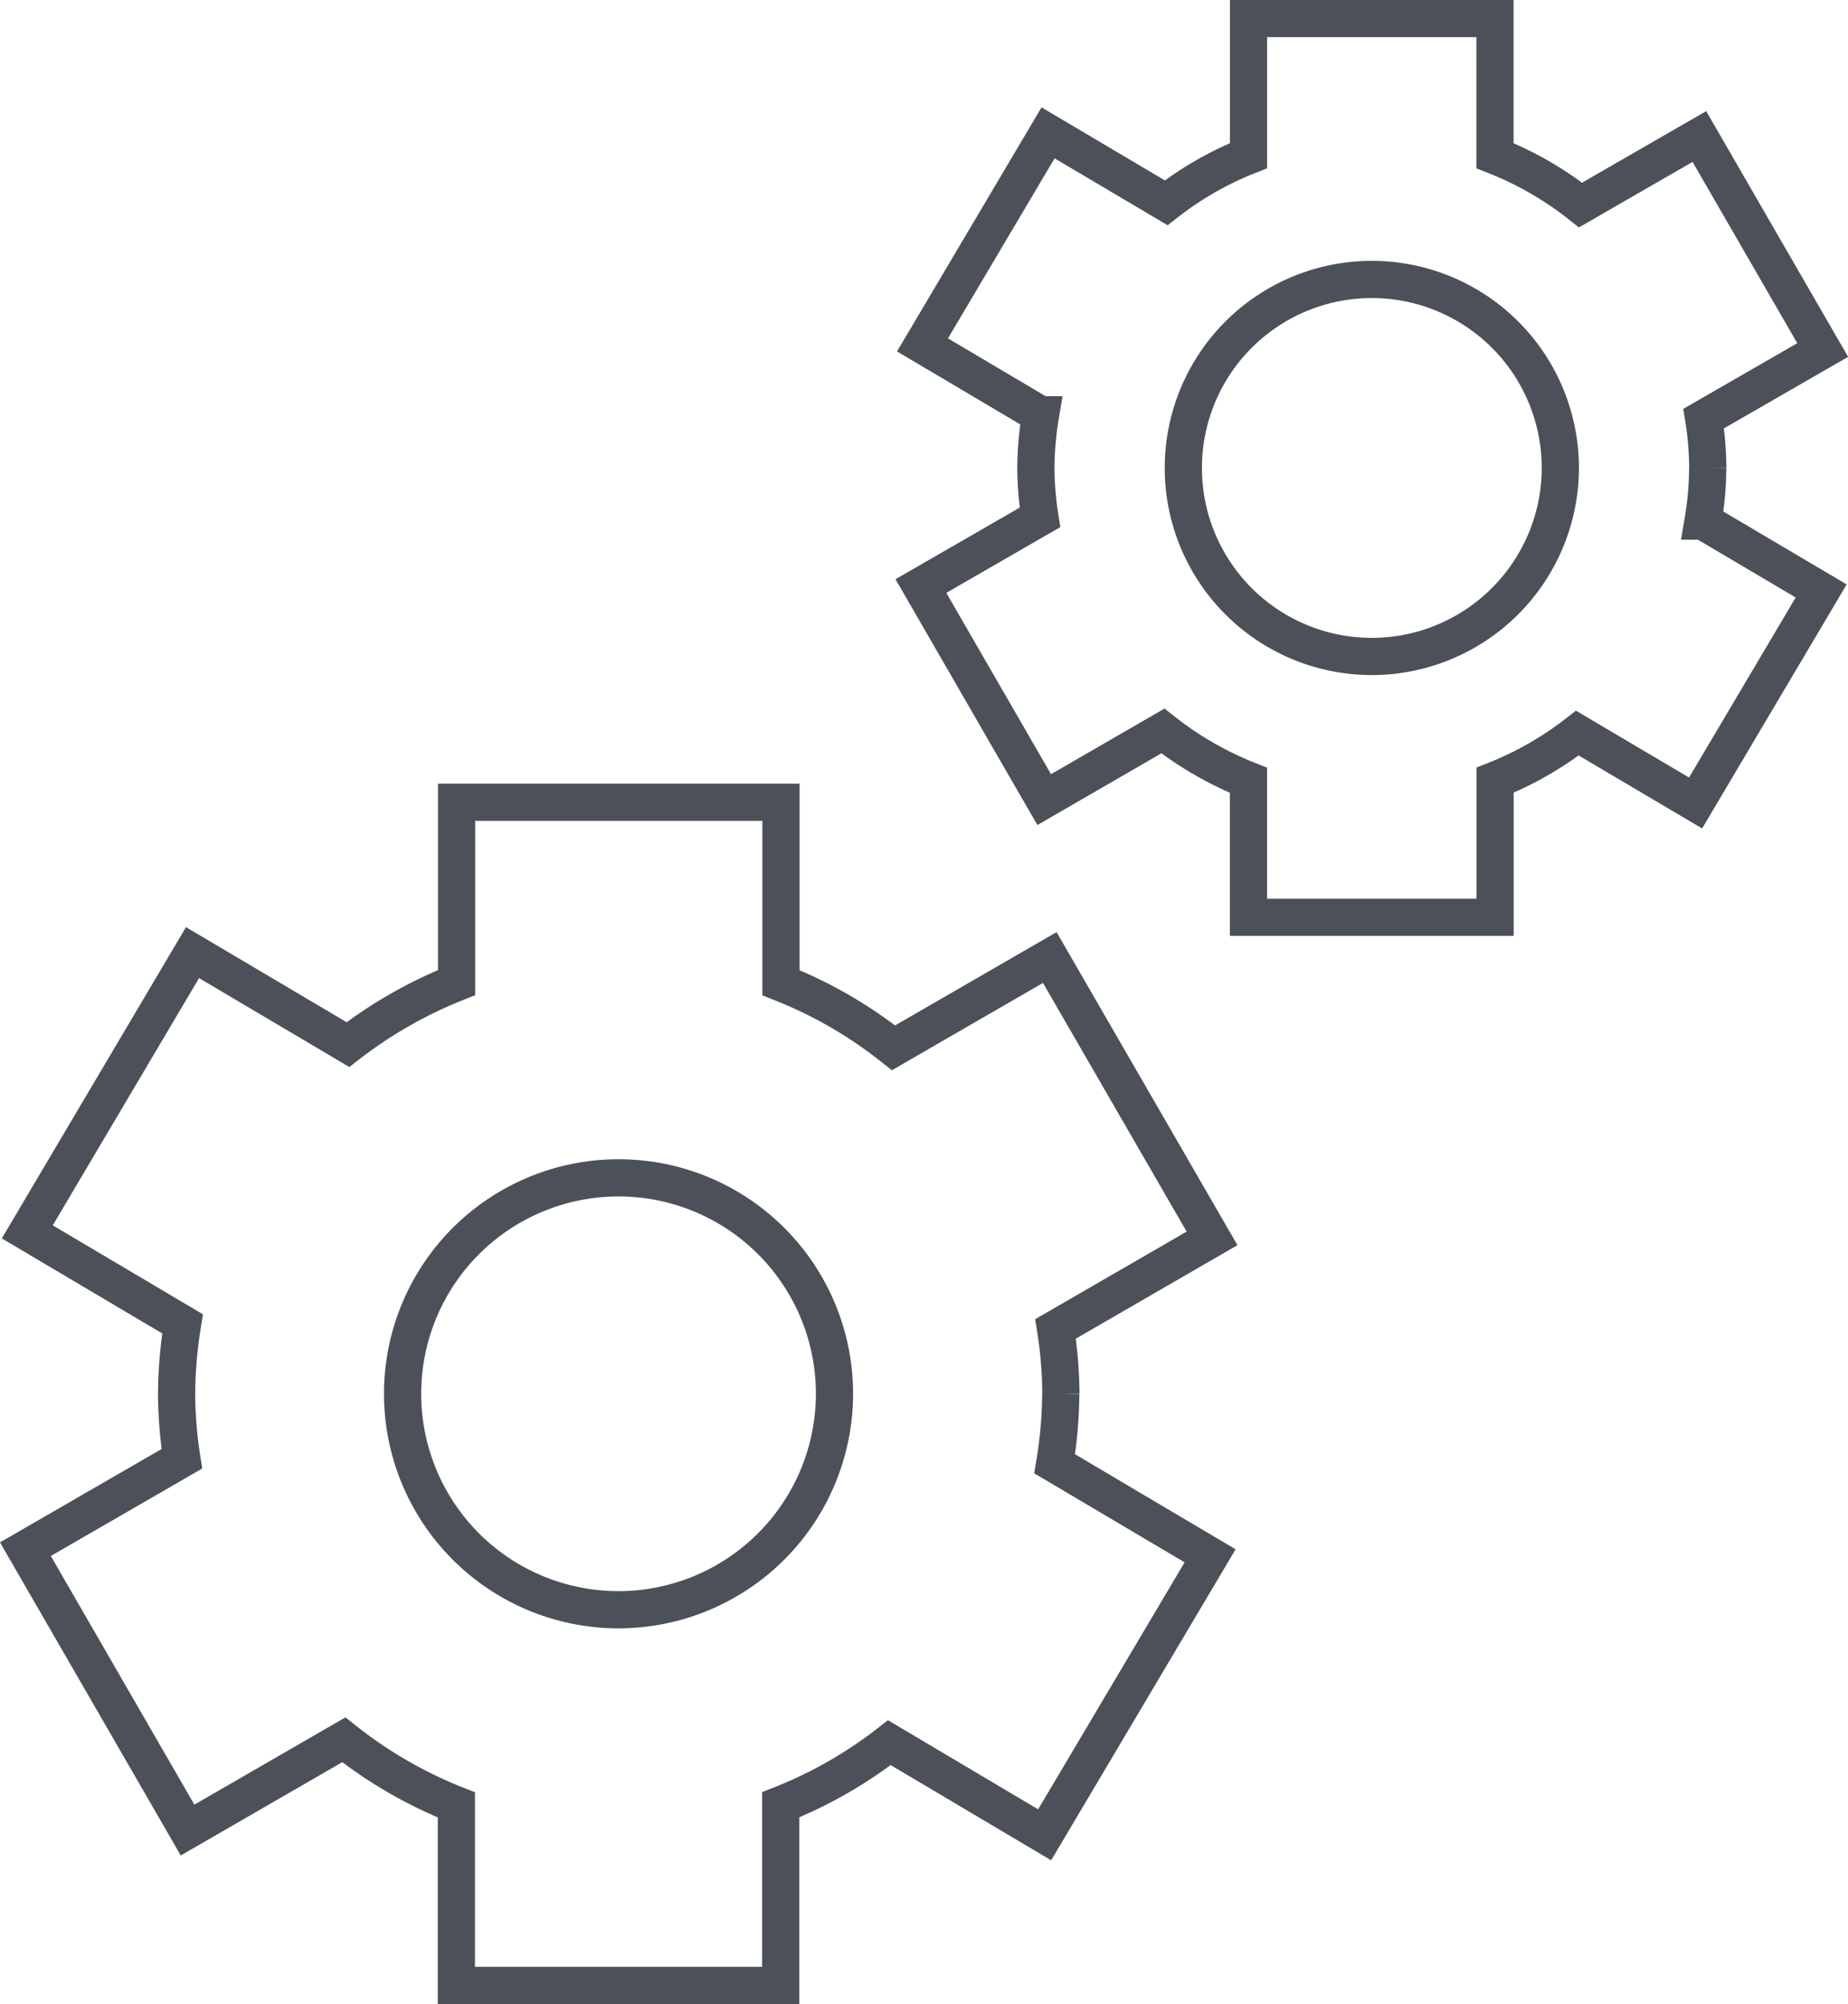
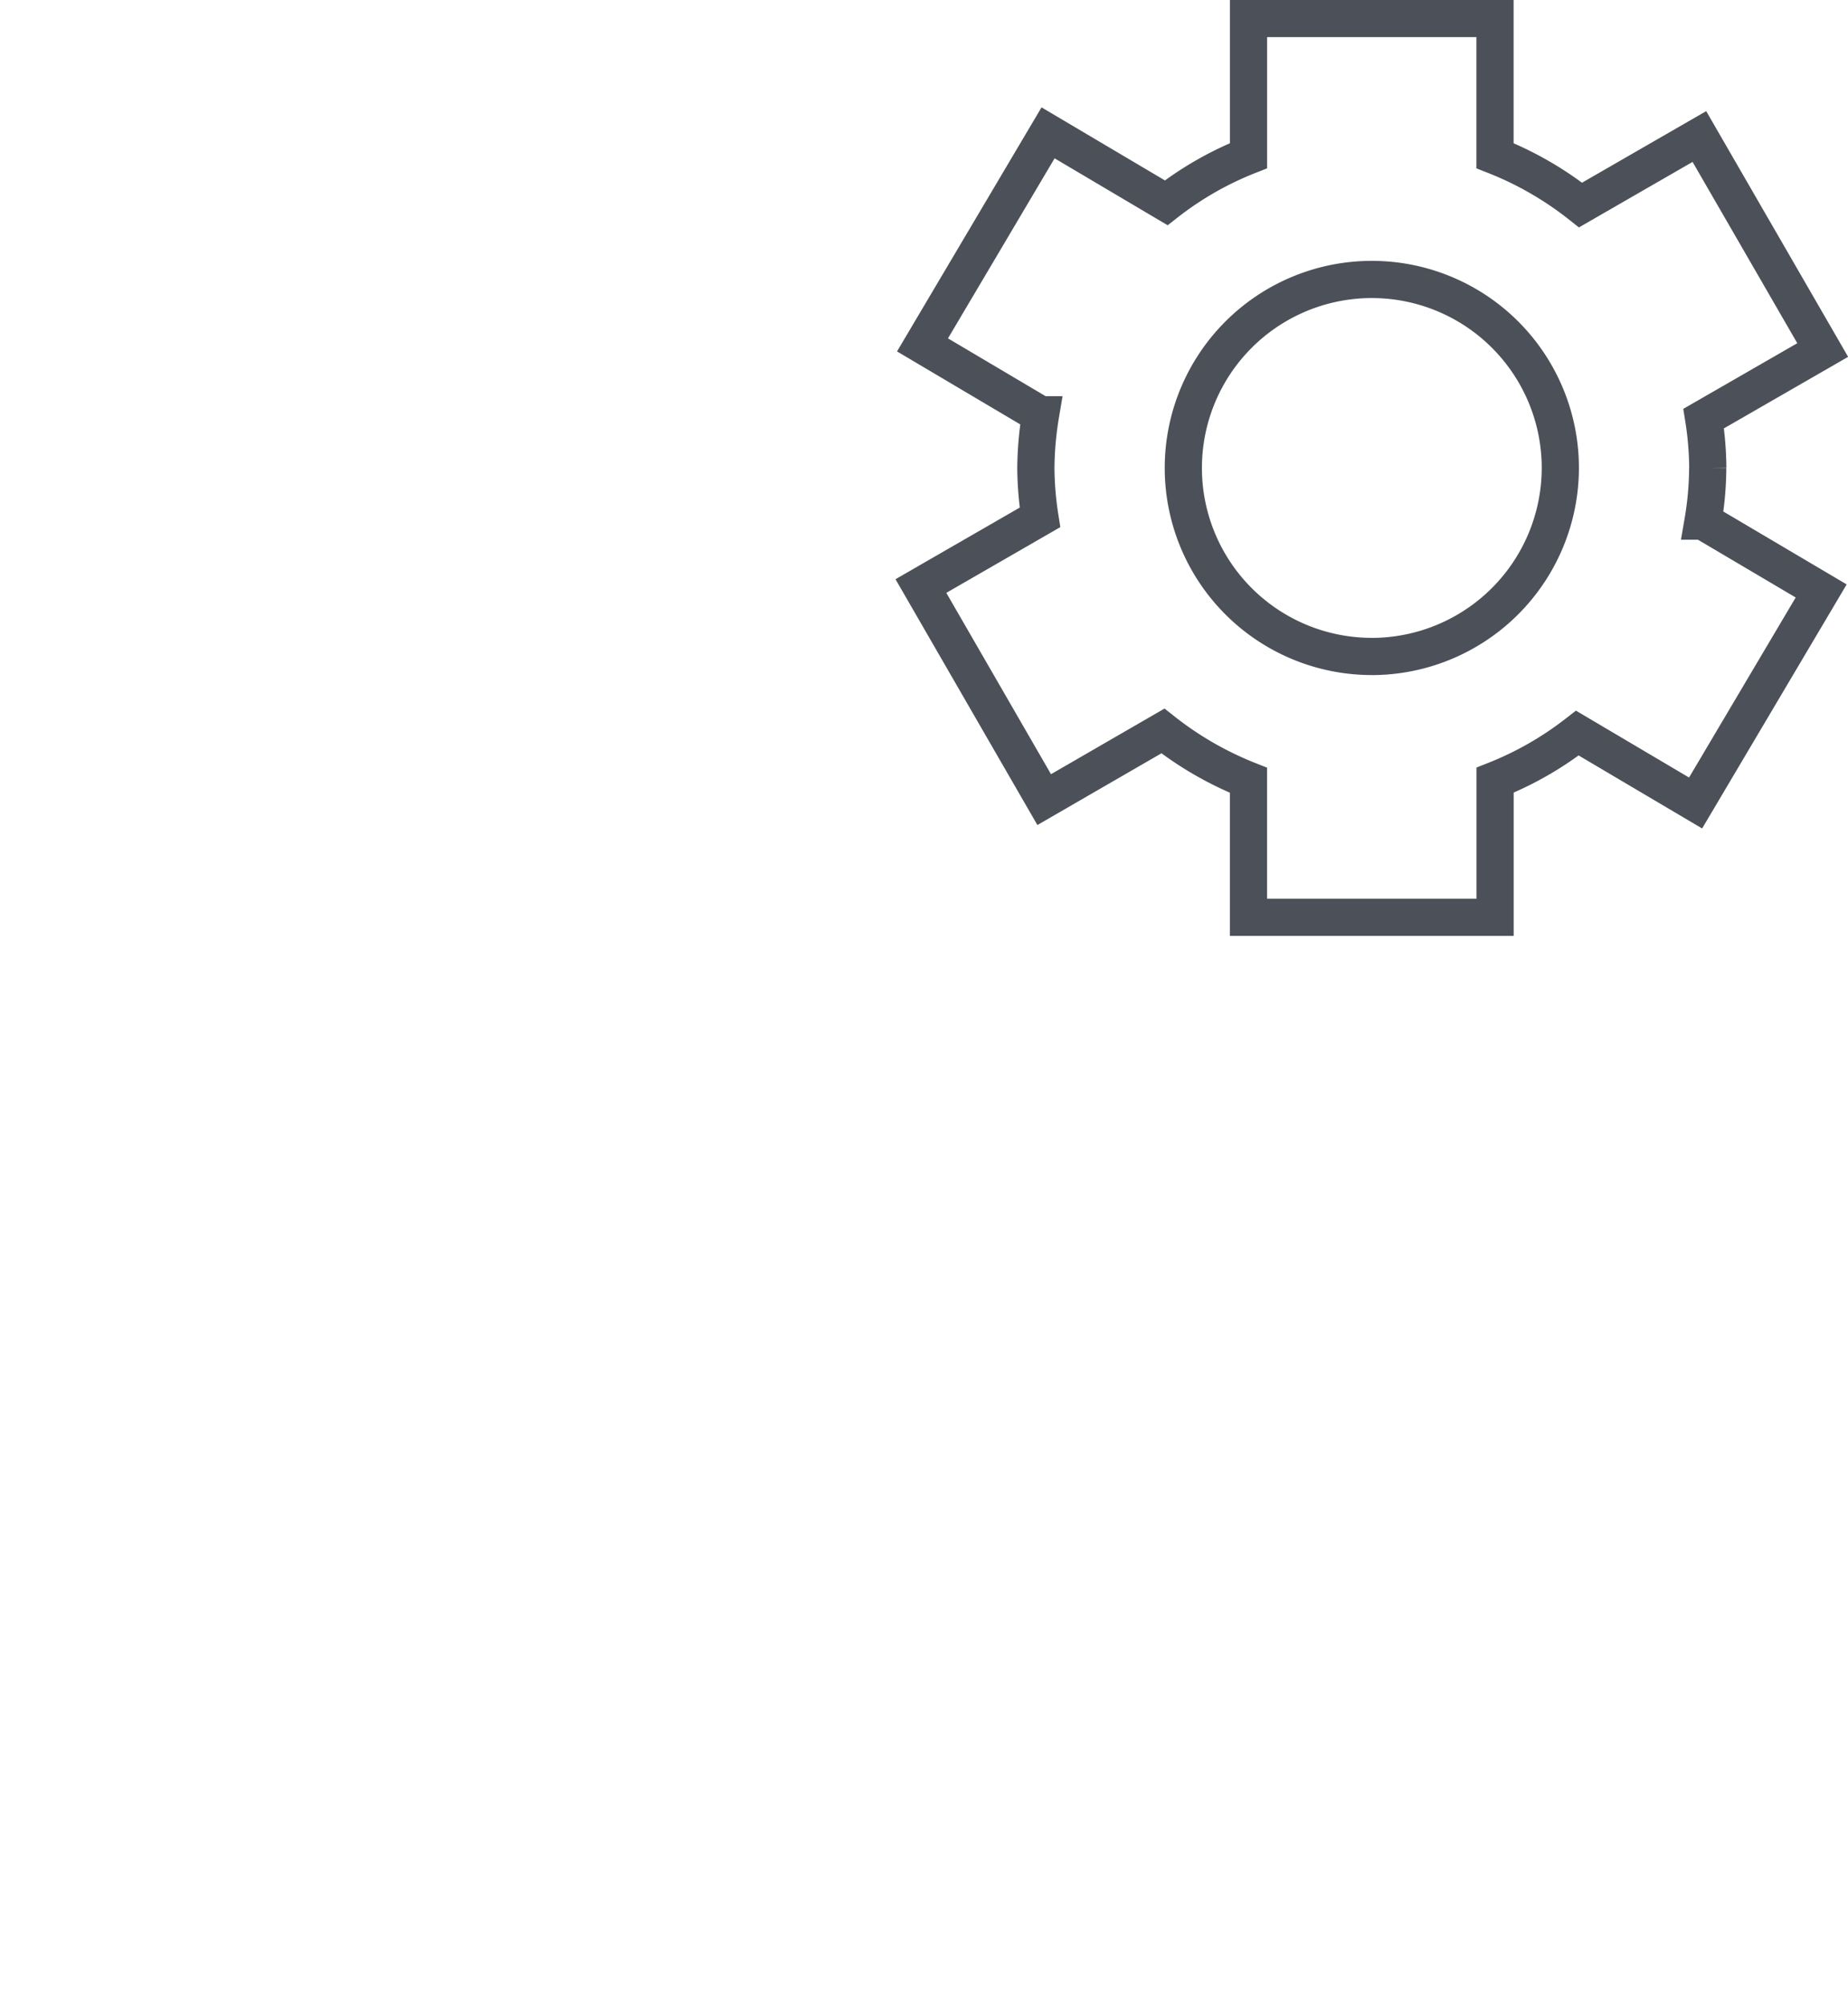
<svg xmlns="http://www.w3.org/2000/svg" width="49.676" height="53.869" viewBox="0 0 49.676 53.869">
  <g id="_3592840-cog-gear-machine-office-radio-settings-setting-settings_107729" data-name="3592840-cog-gear-machine-office-radio-settings-setting-settings_107729" transform="translate(-3.975 -0.103)">
    <g id="Gruppe_117" data-name="Gruppe 117" transform="translate(4.658 0.603)">
-       <path id="Pfad_2816" data-name="Pfad 2816" d="M32.493,52.254a11.636,11.636,0,0,0-.144-1.745l4.207-2.433-4.362-7.55-4.2,2.427a11.806,11.806,0,0,0-3.026-1.75V36.352h-8.72V41.2a12.01,12.01,0,0,0-2.92,1.666L9.15,40.394,4.709,47.9l4.174,2.473a12.067,12.067,0,0,0-.161,1.882A11.707,11.707,0,0,0,8.864,54L4.658,56.43l4.359,7.55,4.2-2.426a11.9,11.9,0,0,0,3.026,1.75v4.851h8.719V63.3a11.77,11.77,0,0,0,2.92-1.669l4.174,2.477,4.448-7.5-4.179-2.474a11.909,11.909,0,0,0,.164-1.88M20.6,58.058a5.805,5.805,0,1,1,5.807-5.8,5.811,5.811,0,0,1-5.807,5.8" transform="translate(-4.658 -15.287)" fill="none" stroke="#4c5159" stroke-width="1" />
      <path id="Pfad_2817" data-name="Pfad 2817" d="M66.664,12.682a8.777,8.777,0,0,0-.111-1.327l3.2-1.843L66.438,3.773,63.244,5.614a9.059,9.059,0,0,0-2.3-1.326V.6H54.318V4.288a8.875,8.875,0,0,0-2.212,1.266l-3.176-1.88-3.375,5.7,3.173,1.879a9.071,9.071,0,0,0-.126,1.432,8.943,8.943,0,0,0,.11,1.326l-3.2,1.845,3.314,5.741,3.191-1.845a9.14,9.14,0,0,0,2.3,1.326V24.76h6.629V21.075a8.965,8.965,0,0,0,2.212-1.266l3.178,1.879,3.376-5.7-3.176-1.877a8.761,8.761,0,0,0,.126-1.43m-9.03,5.068A5.067,5.067,0,1,1,62.7,12.682a5.074,5.074,0,0,1-5.069,5.068" transform="translate(-21.44 -0.603)" fill="none" stroke="#4c5159" stroke-width="1" />
    </g>
  </g>
</svg>